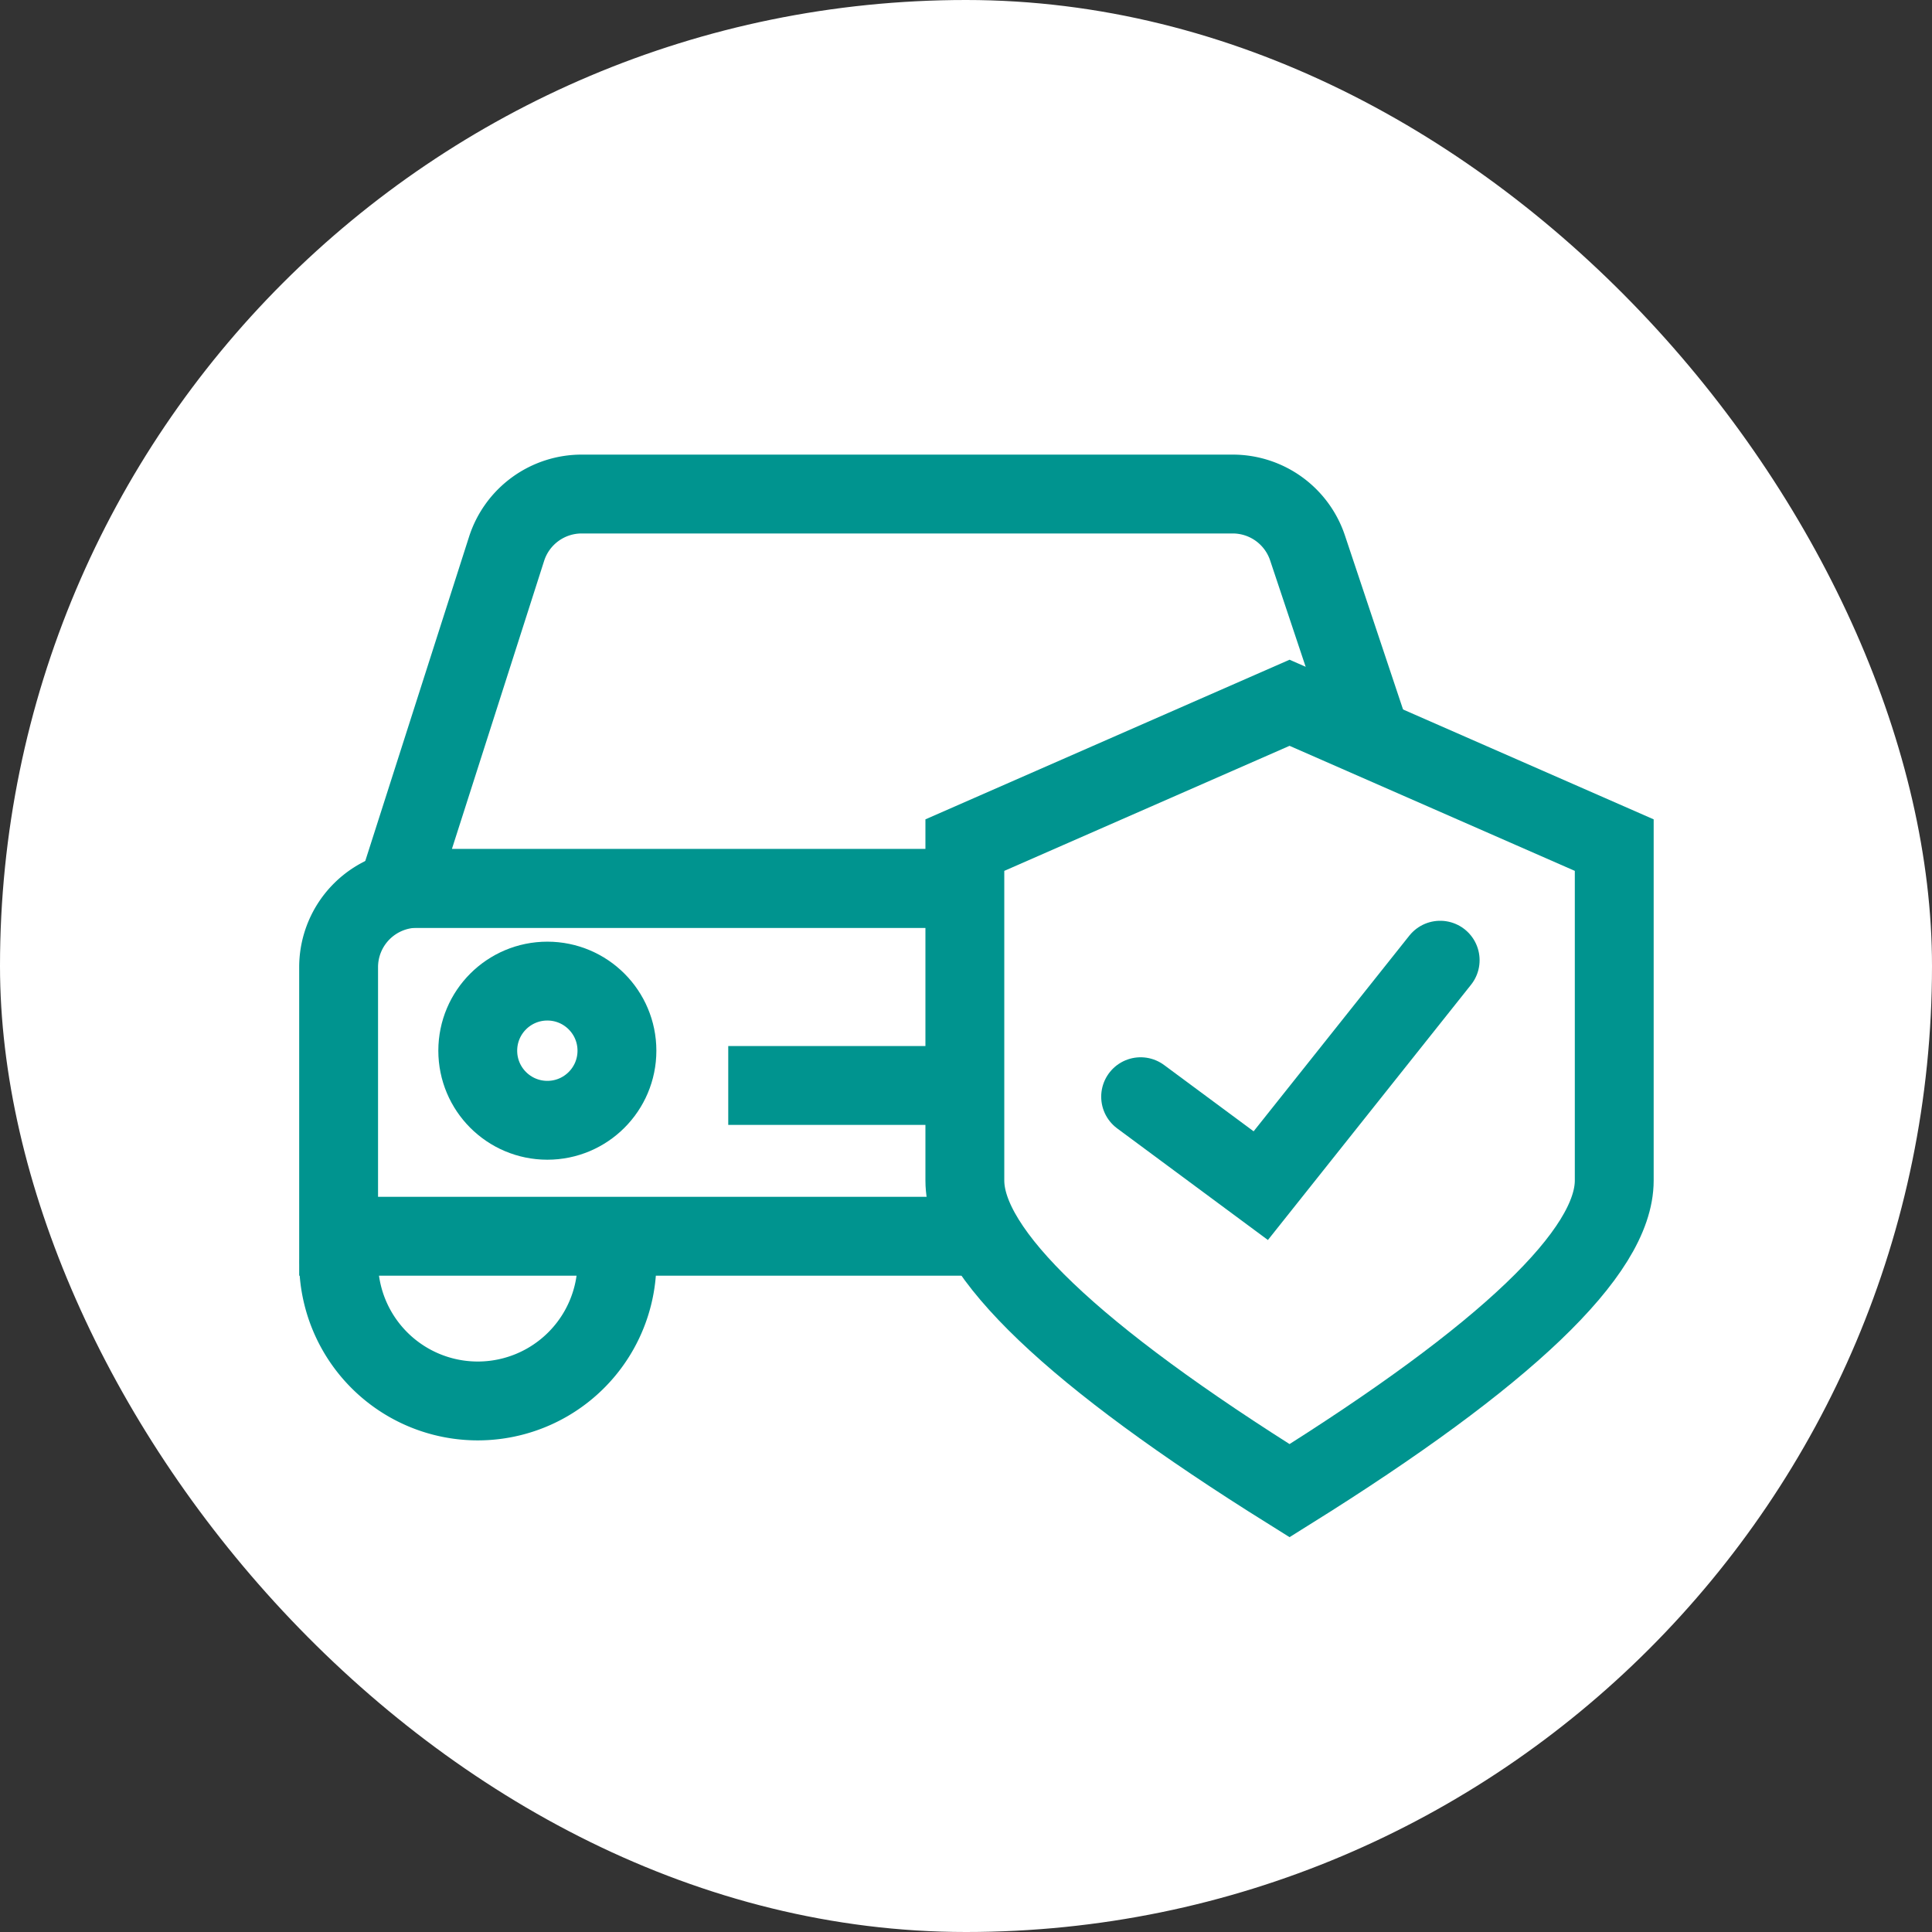
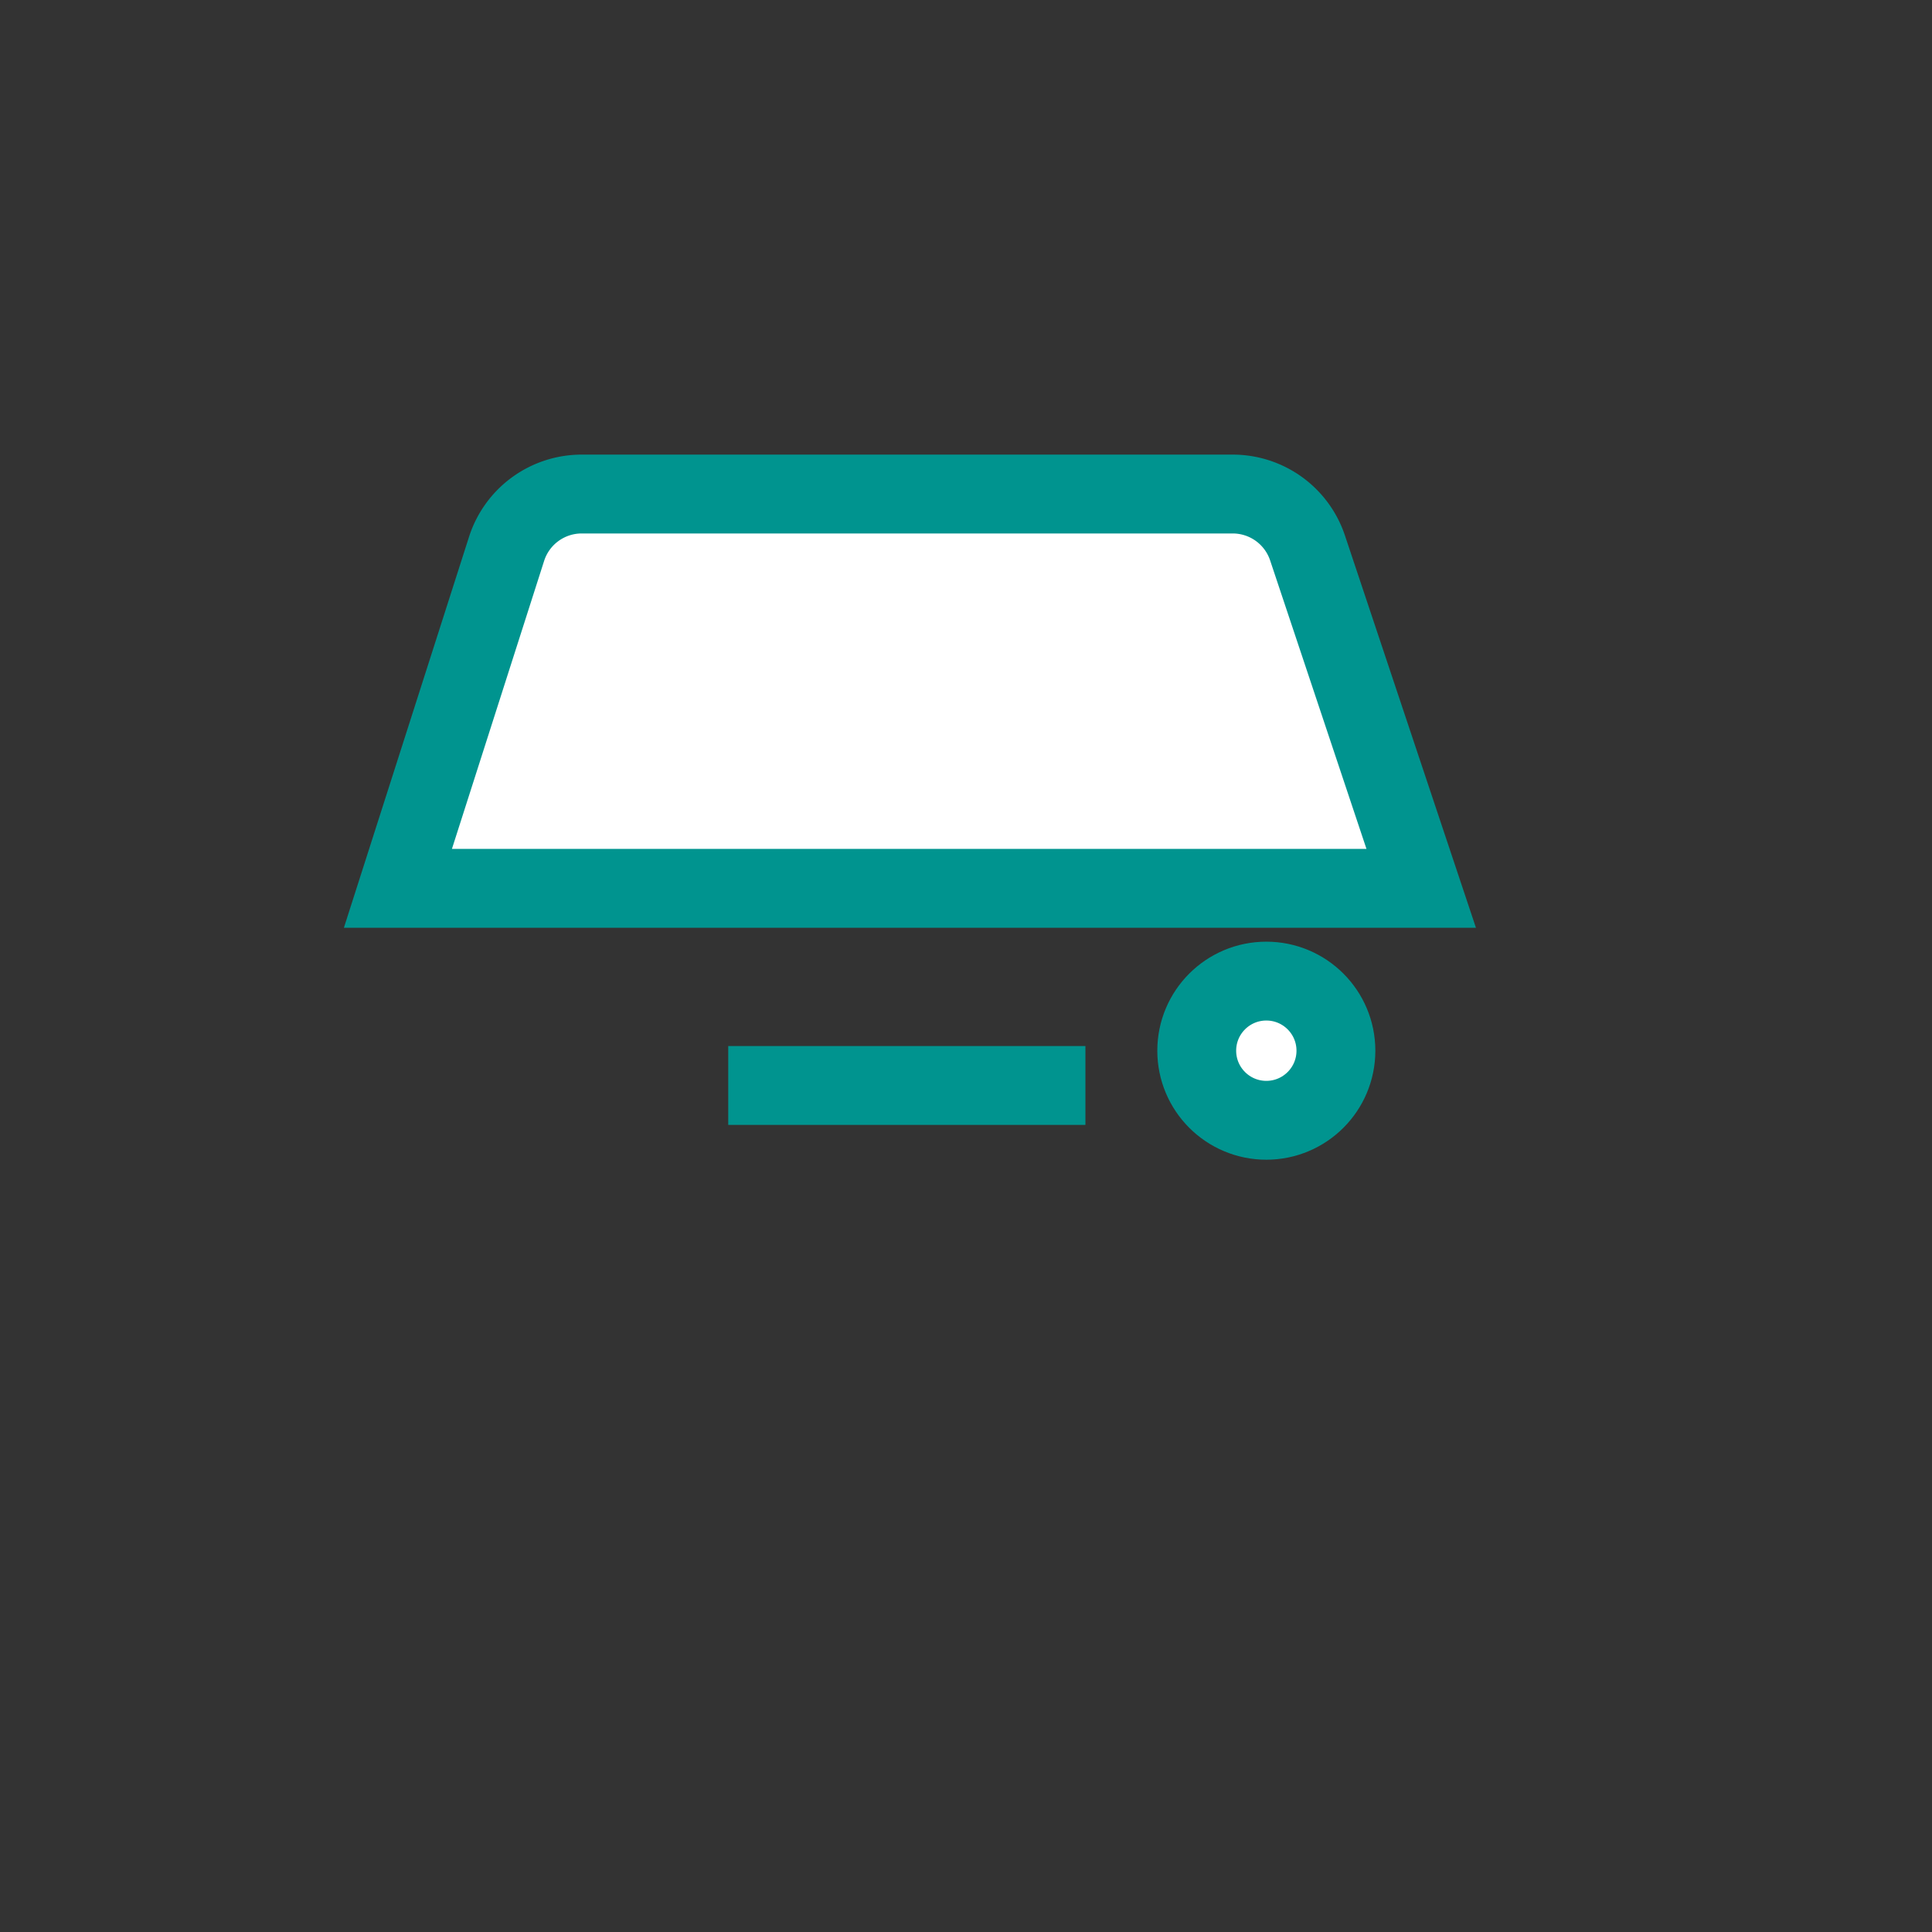
<svg xmlns="http://www.w3.org/2000/svg" width="49" height="49" viewBox="0 0 49 49">
  <rect x="0" y="0" width="49" height="49" fill="#333333" stroke="none" />
  <g fill="none" fill-rule="evenodd">
-     <rect fill="#FFF" width="49" height="49" rx="24.5" />
    <g transform="translate(8.588 12.53)" stroke="#00948F" stroke-width="2">
-       <path d="M0 19.412a3.53 3.53 0 1 0 7.059 0M21.765 19.412a3.53 3.53 0 0 0 7.059 0M2 10h24.824a2 2 0 0 1 2 2v6.824H0V12a2 2 0 0 1 2-2z" fill="#FFF" />
-       <circle fill="#FFF" cx="5.294" cy="14.118" r="1.765" />
      <circle fill="#FFF" cx="23.529" cy="14.118" r="1.765" />
      <path d="M6.165 0h16.512a2 2 0 0 1 1.897 1.367L27.457 10H1.504L4.26 1.39A2 2 0 0 1 6.165 0z" fill="#FFF" />
      <path stroke-linecap="square" d="M10.882 15h7.059" />
    </g>
    <g stroke="#00948F" stroke-width="2">
-       <path d="M32.706 37.807c5.49-3.428 8.235-6.05 8.235-7.866v-8.507l-8.235-3.61-8.235 3.61v8.507c0 1.816 2.745 4.438 8.235 7.866z" fill="#FFF" />
-       <path stroke-linecap="round" d="m28.929 27.815 3.047 2.256 4.55-5.718" />
-     </g>
+       </g>
  </g>
</svg>